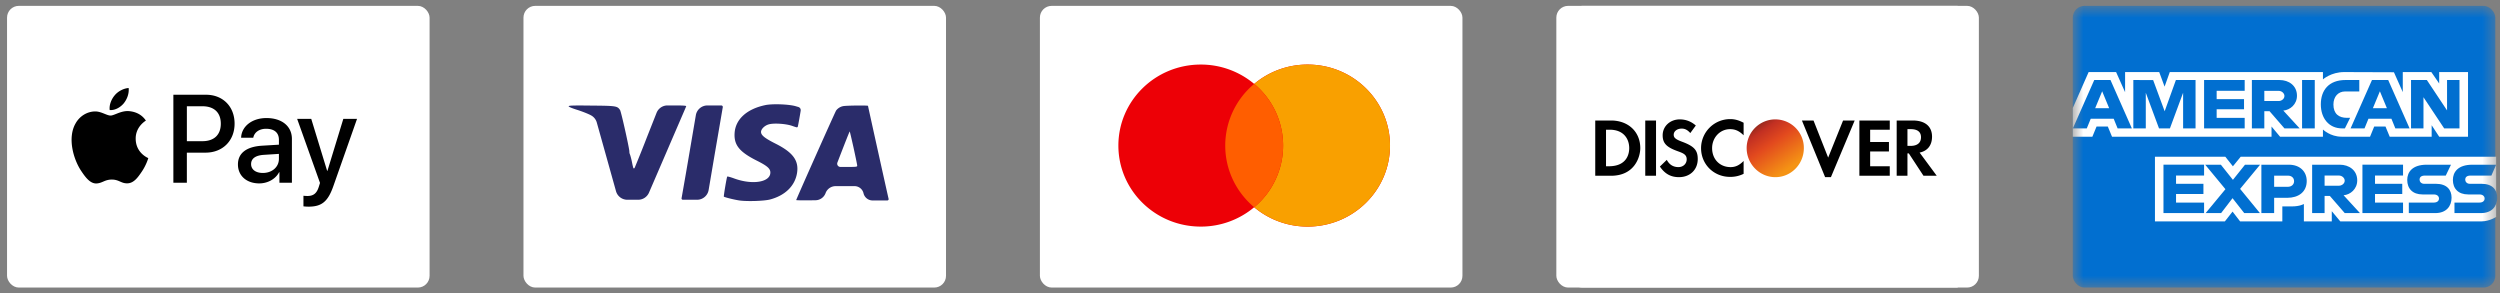
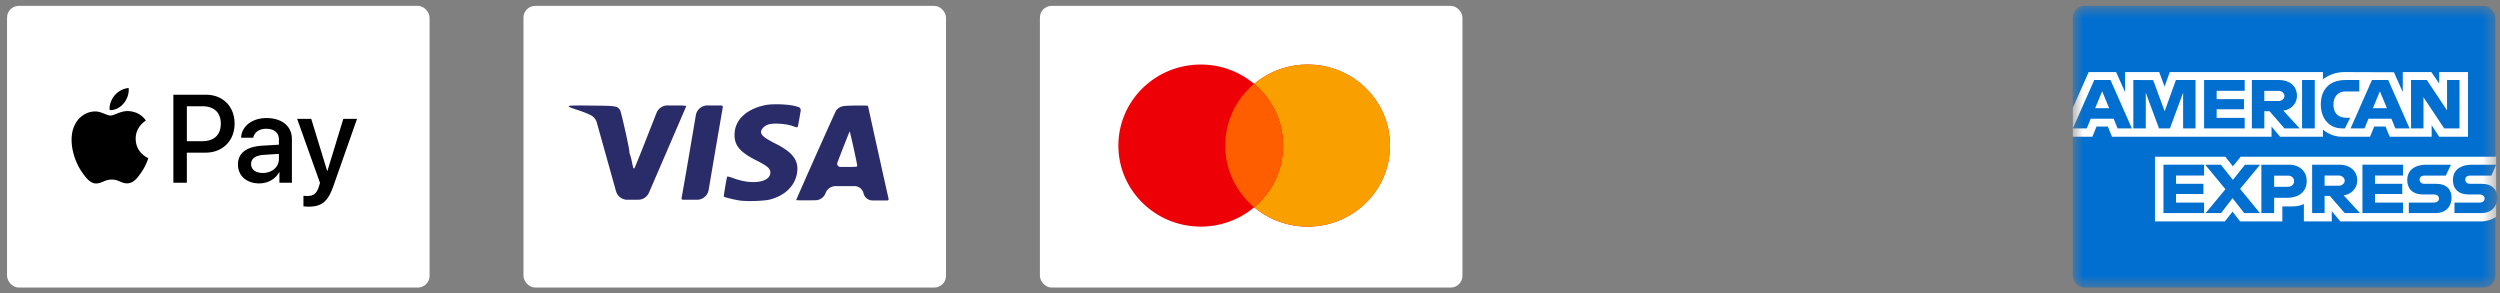
<svg xmlns="http://www.w3.org/2000/svg" width="213" height="25" viewBox="0 0 213 25" fill="none">
  <rect x="0" y="0" width="213" height="25" fill="#808080" stroke="none" />
  <rect x=".6" y=".5" width="36" height="24" rx="1" fill="#fff" />
  <path fill="#fff" d="M8.905 9.488h5.702v6.024H8.905zM15.625 9.488h5.702v6.024h-5.702zM22.37 9.488h5.695v6.024H22.37z" />
  <path fill-rule="evenodd" clip-rule="evenodd" d="M9.346 9.375c.457.039.912-.23 1.198-.572.28-.35.465-.822.418-1.303-.404.02-.903.27-1.188.62-.261.303-.485.794-.428 1.255Zm5.425 6.193V8.072h2.78c1.434 0 2.436 1 2.436 2.462 0 1.461-1.02 2.471-2.474 2.471H15.92v2.563h-1.15Zm-3.814-6.102c-.402-.023-.769.123-1.065.24-.19.076-.351.14-.474.14-.138 0-.306-.067-.495-.143-.247-.1-.53-.213-.826-.208-.68.01-1.311.4-1.658 1.02-.712 1.24-.185 3.077.504 4.086.337.5.74 1.049 1.273 1.03.234-.01.402-.082.577-.157.2-.086.409-.175.734-.175.314 0 .513.087.705.17.182.08.356.157.616.152.55-.01.897-.5 1.235-1 .364-.537.524-1.06.548-1.14l.003-.01-.013-.006c-.122-.056-1.052-.487-1.06-1.643-.01-.97.737-1.46.854-1.538a.54.54 0 0 0 .015-.01c-.476-.711-1.217-.788-1.473-.808Zm11.13 6.16c.722 0 1.392-.37 1.696-.957h.024v.9h1.064v-3.732c0-1.082-.855-1.779-2.17-1.779-1.222 0-2.124.707-2.158 1.678h1.036c.085-.462.508-.764 1.088-.764.703 0 1.097.331 1.097.942v.413l-1.434.087c-1.335.082-2.057.635-2.057 1.596 0 .972.745 1.616 1.814 1.616Zm.309-.89c-.613 0-1.002-.298-1.002-.755 0-.47.375-.745 1.092-.788l1.278-.082v.423c0 .702-.589 1.202-1.368 1.202Zm6.005 1.125c-.461 1.313-.988 1.746-2.11 1.746-.085 0-.37-.01-.437-.029v-.9c.072.01.247.02.338.02.508 0 .793-.216.969-.779l.104-.332-1.947-5.457h1.201l1.354 4.428h.024l1.354-4.428h1.168l-2.018 5.731ZM15.92 9.053h1.326c.997 0 1.567.539 1.567 1.486s-.57 1.49-1.572 1.49h-1.32V9.054Z" fill="#000" />
  <rect x="44.6" y=".5" width="36" height="24" rx="1" fill="#fff" />
  <path d="M65.207 8.955c-1.572.327-2.538 1.201-2.618 2.369-.067 1.03.398 1.614 1.903 2.369.874.44 1.143.672 1.143 1.006 0 .828-1.522 1.077-3.082.506-.306-.113-.575-.186-.593-.16-.043.047-.318 1.678-.288 1.708.067.06.906.268 1.328.327.648.095 2.109.048 2.605-.083 1.284-.34 2.116-1.15 2.3-2.239.177-1.071-.337-1.773-1.848-2.529-.905-.458-1.217-.708-1.217-.988 0-.25.324-.56.678-.65.44-.118 1.468-.047 1.982.137.144.052.276.095.36.117.061.016.104-.015.118-.077.055-.247.179-.939.238-1.32.026-.17-.054-.293-.22-.34l-.22-.064c-.594-.167-1.975-.214-2.569-.09Zm-16.757.1c0 .047.281.166.72.303.393.124.906.322 1.14.446l.038.02a1 1 0 0 1 .499.617l.862 3.079.774 2.769a1 1 0 0 0 .964.73h.926a1 1 0 0 0 .919-.603l1.44-3.337c.935-2.173 1.718-3.976 1.73-4.018.025-.06-.22-.078-1.126-.078h-.468a1 1 0 0 0-.93.633l-.822 2.082a110.867 110.867 0 0 1-1.03 2.57c-.047.109-.109.113-.14-.002a5.882 5.882 0 0 1-.084-.36 6.418 6.418 0 0 0-.162-.669c-.014-.046-.032-.09-.05-.136a.702.702 0 0 1-.008-.025c-.026-.08-.015-.163-.027-.245-.089-.615-.699-3.327-.786-3.455-.233-.345-.318-.363-2.434-.38-1.585-.019-1.945-.007-1.945.059Zm10.317 3.81a464.52 464.52 0 0 1-.697 4.018.111.111 0 0 0 .109.136h1.212a1 1 0 0 0 .985-.832l.513-3.025c.367-2.118.673-3.922.691-4.018a.131.131 0 0 0-.128-.16h-1.18a1 1 0 0 0-.986.832l-.519 3.048Zm13.064-3.821a.986.986 0 0 0-.594.374c-.092.137-3.4 7.56-3.4 7.626 0 .025.514.03 1.138.025l.51-.008a.927.927 0 0 0 .853-.605.913.913 0 0 1 .857-.597h1.61c.367 0 .686.254.768.613a.794.794 0 0 0 .772.607H75.6a.112.112 0 0 0 .11-.136c-.068-.262-1.756-7.888-1.756-7.924 0-.053-1.89-.03-2.122.025Zm.898 3.565c.166.762.306 1.436.306 1.5 0 .108-.054.114-.917.114h-.514a.275.275 0 0 1-.257-.375c.777-2.013 1.035-2.662 1.052-2.643.013.012.159.643.33 1.404Z" fill="#2A2C6A" />
  <rect x="88.6" y=".5" width="36" height="24" rx="1" fill="#fff" />
  <path fill-rule="evenodd" clip-rule="evenodd" d="M111.41 19.306c3.876 0 7.019-3.09 7.019-6.903 0-3.812-3.143-6.903-7.019-6.903-1.737 0-3.327.62-4.553 1.65a7.06 7.06 0 0 0-4.553-1.65c-3.876 0-7.018 3.09-7.018 6.903 0 3.812 3.142 6.903 7.018 6.903a7.06 7.06 0 0 0 4.553-1.65 7.063 7.063 0 0 0 4.553 1.65Z" fill="#ED0006" />
  <path fill-rule="evenodd" clip-rule="evenodd" d="M106.857 17.657a6.842 6.842 0 0 0 2.466-5.254 6.842 6.842 0 0 0-2.466-5.254A7.063 7.063 0 0 1 111.41 5.5c3.876 0 7.019 3.09 7.019 6.903 0 3.812-3.143 6.903-7.019 6.903a7.063 7.063 0 0 1-4.553-1.65Z" fill="#F9A000" />
  <path fill-rule="evenodd" clip-rule="evenodd" d="M106.857 17.657a6.842 6.842 0 0 0 2.466-5.254 6.842 6.842 0 0 0-2.466-5.254 6.842 6.842 0 0 0-2.466 5.254c0 2.104.957 3.988 2.466 5.254Z" fill="#FF5E00" />
  <g clip-path="url(#clip0_717_2596)">
    <rect x="132.6" y=".5" width="36" height="24" rx="1" fill="#fff" />
    <path fill="#000" d="M134.472 8.595h31.457v7.81h-31.457z" />
    <rect x="148.624" y="9.729" width="5.184" height="5.871" rx="2.592" fill="url(#paint0_linear_717_2596)" />
    <g clip-path="url(#clip1_717_2596)">
      <path d="M133.8.501v23.994s20.44.003 32.995.003V.502H133.8Zm13.626 9.647c.392 0 .731.104 1.13.31v1.07c-.379-.375-.72-.524-1.154-.524-.853 0-1.53.712-1.53 1.617 0 .954.661 1.617 1.577 1.617.412 0 .743-.156 1.107-.523v1.094a2.526 2.526 0 0 1-1.154.261c-1.385 0-2.471-1.064-2.471-2.45a2.48 2.48 0 0 1 2.495-2.472Zm-4.308.024c.512 0 .974.177 1.365.523l-.47.642c-.238-.269-.457-.38-.73-.38-.393 0-.683.226-.683.522 0 .255.16.391.706.595 1.035.383 1.343.726 1.342 1.474 0 .912-.655 1.546-1.601 1.546-.692 0-1.204-.282-1.624-.904l.589-.57c.21.409.554.618.988.618.406 0 .707-.284.707-.666 0-.456-.399-.548-.895-.737-.85-.323-1.153-.659-1.153-1.308 0-.771.633-1.355 1.459-1.355Zm8.145 0a2.431 2.431 0 0 1 2.425 2.449c0 1.357-1.081 2.473-2.425 2.473-1.344 0-2.448-1.116-2.448-2.473a2.45 2.45 0 0 1 2.448-2.45Zm-15.348.095h1.342c1.475 0 2.495.962 2.495 2.354 0 .733-.466 2.354-2.495 2.354h-1.342v-4.708Zm4.261 0h.918v4.708h-.918v-4.708Zm13.347 0h.988l1.248 3.162 1.271-3.162h.989l-2.025 4.827h-.494l-1.977-4.827Zm4.896 0h2.589v.785h-1.671v1.046h1.601v.808h-1.601v1.26h1.671v.809h-2.589v-4.708Zm3.178 0h1.365c1.05 0 1.648.497 1.648 1.379 0 .721-.374 1.214-1.059 1.355l1.459 1.974h-1.13l-1.247-1.902h-.118v1.902h-.918v-4.708Zm.918.737v1.427h.259c.581 0 .895-.263.895-.737 0-.46-.305-.69-.871-.69h-.283Zm-25.682.048v3.114h.235c1.639 0 1.742-1.19 1.742-1.545 0-.741-.431-1.57-1.671-1.57h-.306Z" fill="#fff" />
    </g>
  </g>
  <mask id="mask0_717_2596" style="mask-type:alpha" maskUnits="userSpaceOnUse" x="176" y="0" width="37" height="25">
    <path fill="#016FD0" d="M176.6.5h36v24h-36z" />
  </mask>
  <g mask="url(#mask0_717_2596)">
    <rect x="176.6" y=".5" width="36" height="24" rx="1" fill="#016FD0" />
    <path d="M183.602 18.86v-5.505h5.997l.643.815.665-.816h21.767v5.127s-.57.374-1.228.38h-12.053l-.725-.868v.868h-2.377v-1.482s-.325.207-1.027.207h-.809v1.275h-3.599l-.642-.833-.653.833h-5.959ZM176.6 9.204l1.352-3.065h2.339l.767 1.717V6.14h2.907l.457 1.241.443-1.24h13.05v.623s.686-.624 1.814-.624l4.234.015.754 1.694V6.14h2.433l.669.974v-.974h2.456v5.507h-2.456l-.641-.977v.977h-3.575l-.359-.868h-.961l-.354.868h-2.424c-.97 0-1.59-.612-1.59-.612v.612h-3.655l-.725-.868v.868h-13.591l-.359-.868h-.958l-.356.868H176.6V9.204Z" fill="#fff" />
    <path d="m178.43 6.818-1.824 4.123h1.187l.337-.826h1.956l.335.826h1.214l-1.822-4.123h-1.383Zm.675.96.596 1.442h-1.194l.598-1.443ZM181.76 10.94V6.817l1.688.006.981 2.658.958-2.664h1.674v4.123h-1.06V7.902l-1.124 3.038h-.929l-1.127-3.038v3.038h-1.061ZM187.788 10.94V6.817h3.459v.922h-2.388v.705h2.332v.868h-2.332v.733h2.388v.895h-3.459ZM191.86 6.818v4.123h1.06V9.476h.447l1.271 1.465h1.295l-1.395-1.52c.573-.046 1.164-.524 1.164-1.266 0-.867-.701-1.337-1.483-1.337h-2.359Zm1.06.922h1.212c.291 0 .502.221.502.434 0 .274-.274.434-.486.434h-1.228V7.74ZM197.218 10.94h-1.082V6.817h1.082v4.123ZM199.785 10.94h-.234c-1.13 0-1.817-.866-1.817-2.045 0-1.207.679-2.078 2.107-2.078h1.171v.976h-1.214c-.58 0-.99.44-.99 1.112 0 .799.469 1.134 1.144 1.134h.279l-.446.9ZM202.092 6.818l-1.823 4.123h1.187l.337-.826h1.956l.335.826h1.213l-1.822-4.123h-1.383Zm.675.96.597 1.442h-1.195l.598-1.443ZM205.42 10.94V6.817h1.348l1.721 2.59v-2.59h1.06v4.123h-1.304l-1.765-2.658v2.658h-1.06ZM184.328 18.155v-4.123h3.46v.923h-2.389v.705h2.333v.868h-2.333v.732h2.389v.895h-3.46ZM201.279 18.155v-4.123h3.46v.923h-2.388v.705h2.321v.868h-2.321v.732h2.388v.895h-3.46ZM187.922 18.155l1.685-2.036-1.725-2.086h1.336l1.027 1.29 1.03-1.29h1.284l-1.702 2.06 1.688 2.062h-1.336l-.997-1.27-.973 1.27h-1.317ZM192.669 14.033v4.123h1.088v-1.302h1.116c.945 0 1.66-.487 1.66-1.434 0-.785-.561-1.387-1.522-1.387h-2.342Zm1.088.932h1.176c.305 0 .523.182.523.475 0 .275-.217.475-.527.475h-1.172v-.95ZM196.994 14.033v4.122h1.061v-1.464h.446l1.271 1.464h1.296l-1.395-1.519c.572-.046 1.163-.524 1.163-1.266 0-.868-.701-1.337-1.482-1.337h-2.36Zm1.061.922h1.211c.291 0 .503.22.503.434 0 .274-.274.434-.487.434h-1.227v-.868ZM205.231 18.155v-.895h2.121c.314 0 .45-.165.45-.346 0-.173-.135-.348-.45-.348h-.958c-.834 0-1.298-.494-1.298-1.235 0-.661.425-1.298 1.663-1.298h2.065l-.446.927h-1.786c-.341 0-.446.174-.446.34 0 .171.13.36.39.36h1.005c.929 0 1.332.512 1.332 1.183 0 .722-.449 1.312-1.383 1.312h-2.259ZM209.121 18.155v-.895h2.122c.314 0 .449-.165.449-.346 0-.173-.135-.348-.449-.348h-.959c-.834 0-1.298-.494-1.298-1.235 0-.661.425-1.298 1.664-1.298h2.022l-.404.927h-1.786c-.341 0-.446.174-.446.34 0 .171.13.36.391.36h1.004c.929 0 1.332.512 1.332 1.183 0 .722-.449 1.312-1.383 1.312h-2.259Z" fill="#016FD0" />
  </g>
  <defs>
    <clipPath id="clip0_717_2596">
-       <rect x="132.6" y=".5" width="36" height="24" rx="1" fill="#fff" />
-     </clipPath>
+       </clipPath>
    <clipPath id="clip1_717_2596">
      <rect x="133.8" y=".5" width="35" height="24" rx="1" fill="#fff" />
    </clipPath>
    <linearGradient id="paint0_linear_717_2596" x1="149.53" y1="10.542" x2="152.251" y2="14.458" gradientUnits="userSpaceOnUse">
      <stop stop-color="#88271B" />
      <stop offset=".18" stop-color="#C23022" />
      <stop offset=".457" stop-color="#E2491E" />
      <stop offset="1" stop-color="#F59314" />
    </linearGradient>
  </defs>
</svg>